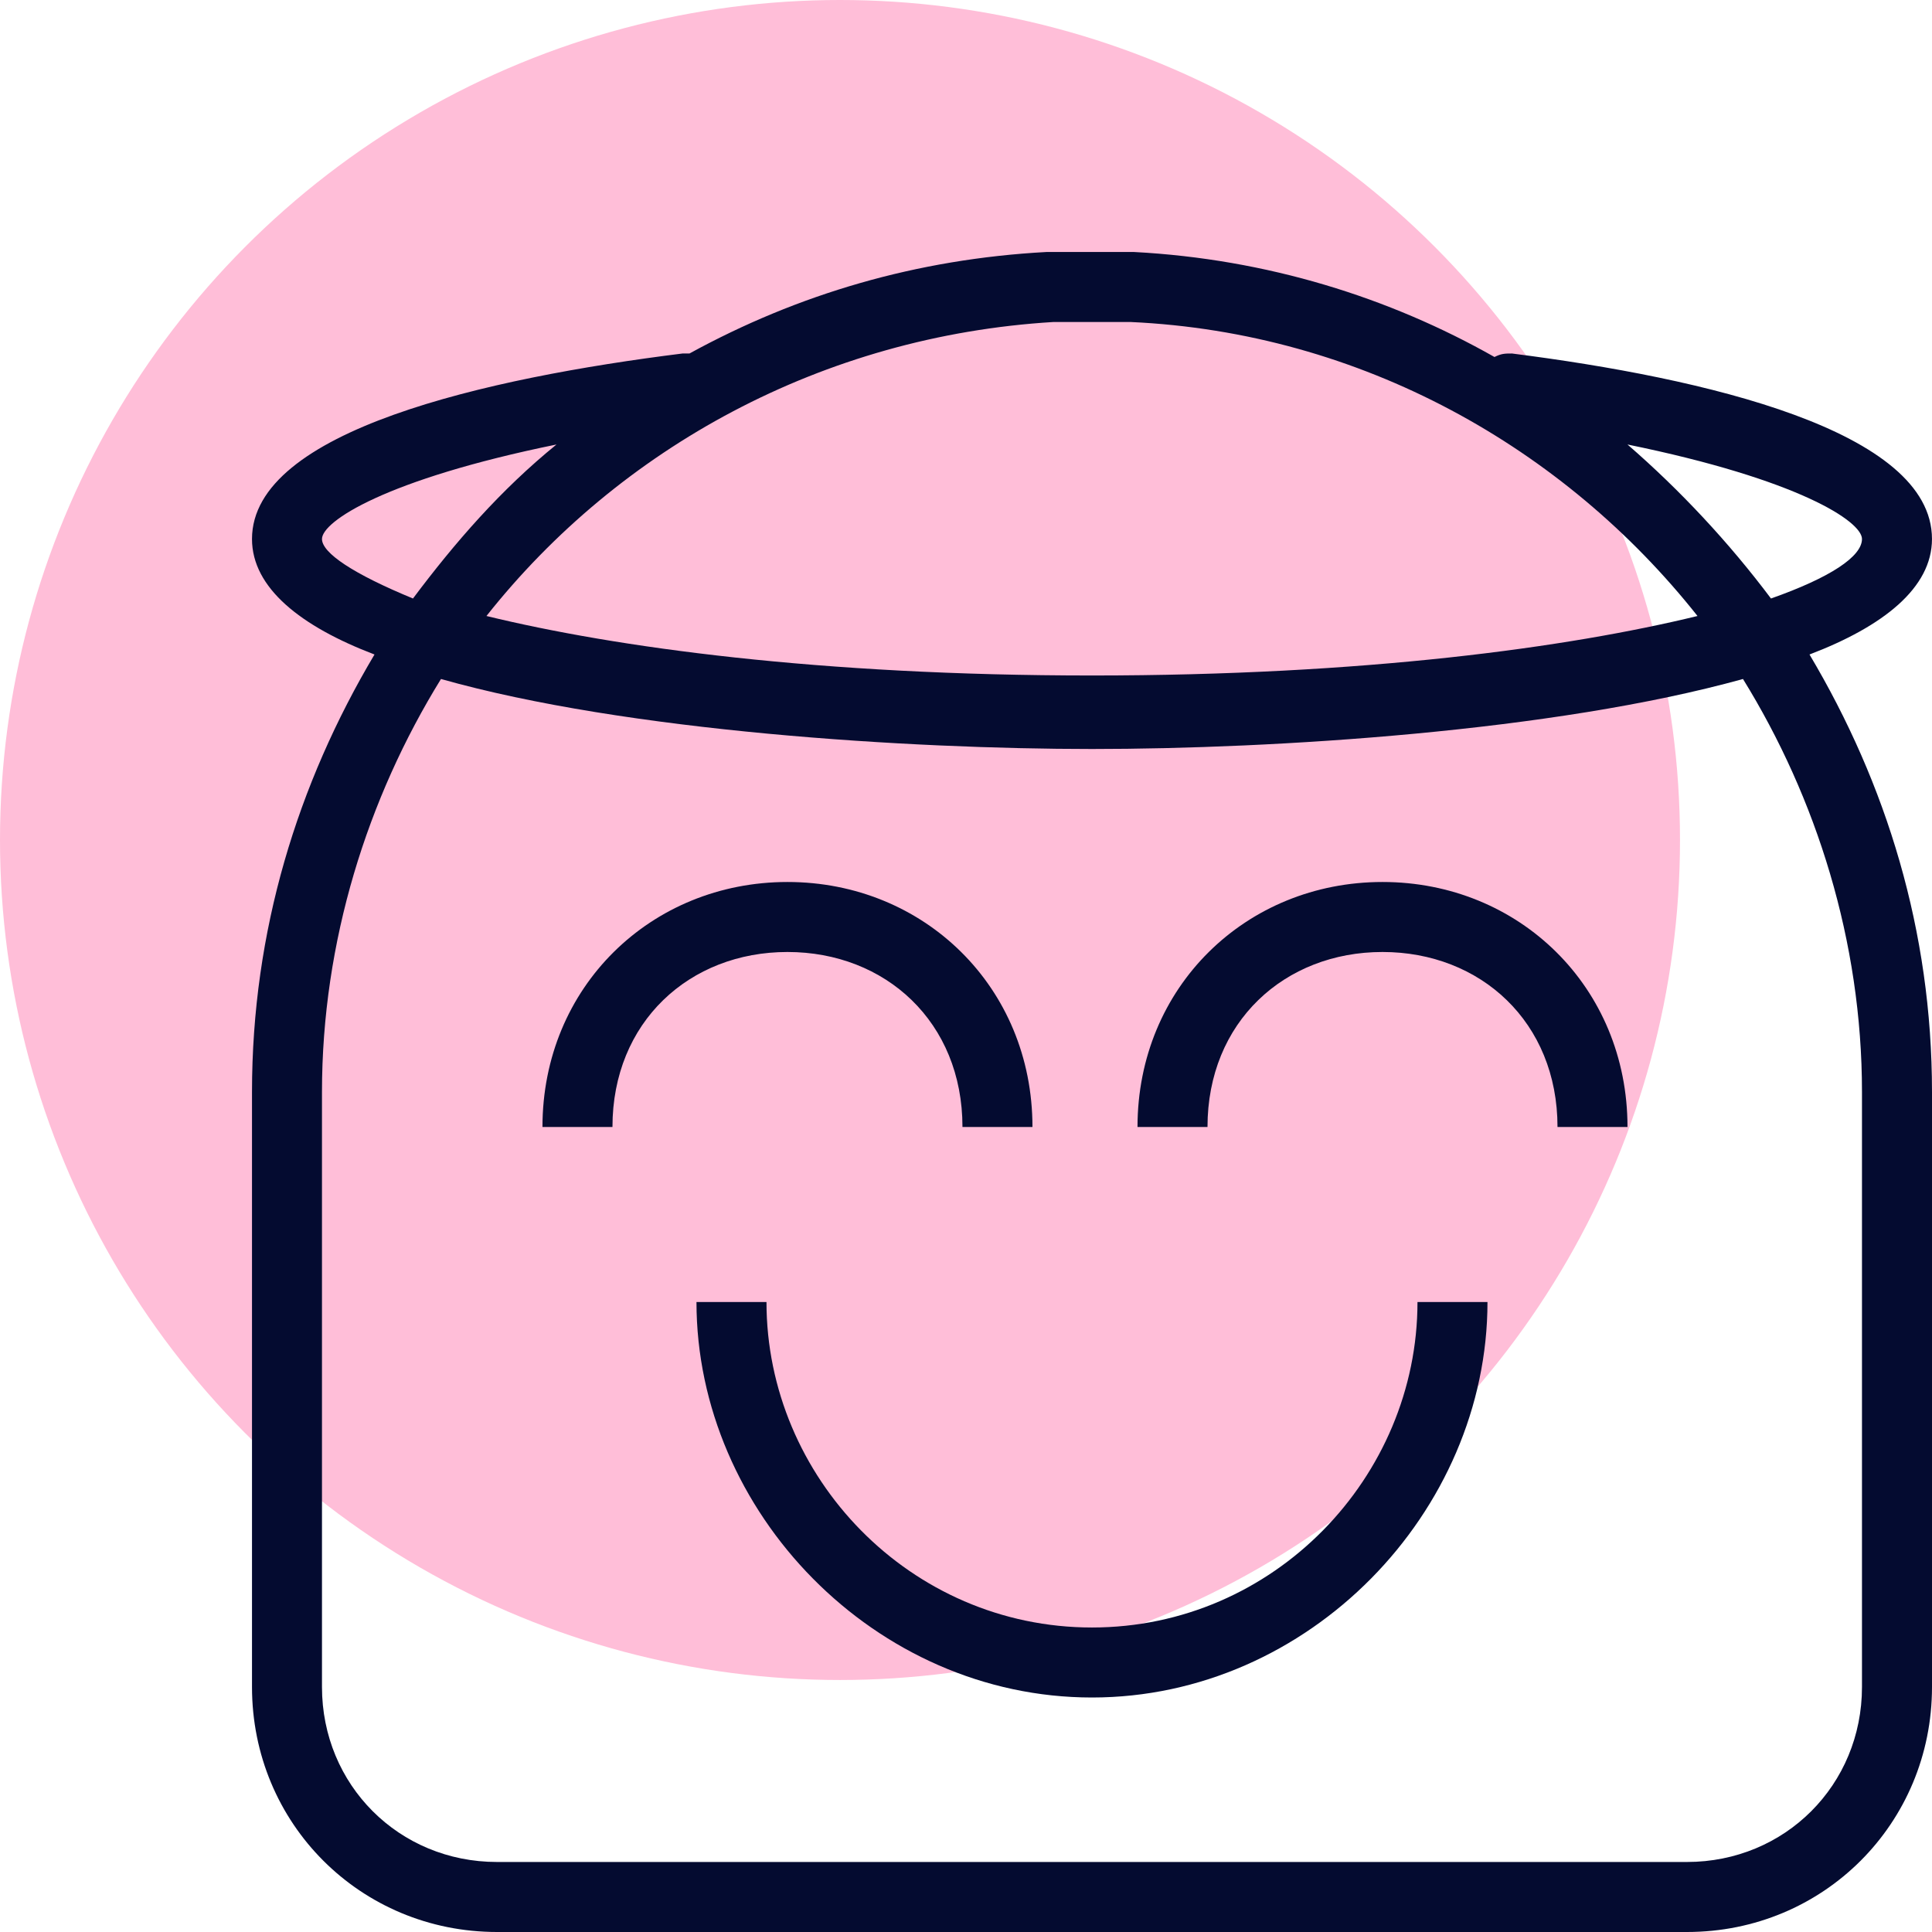
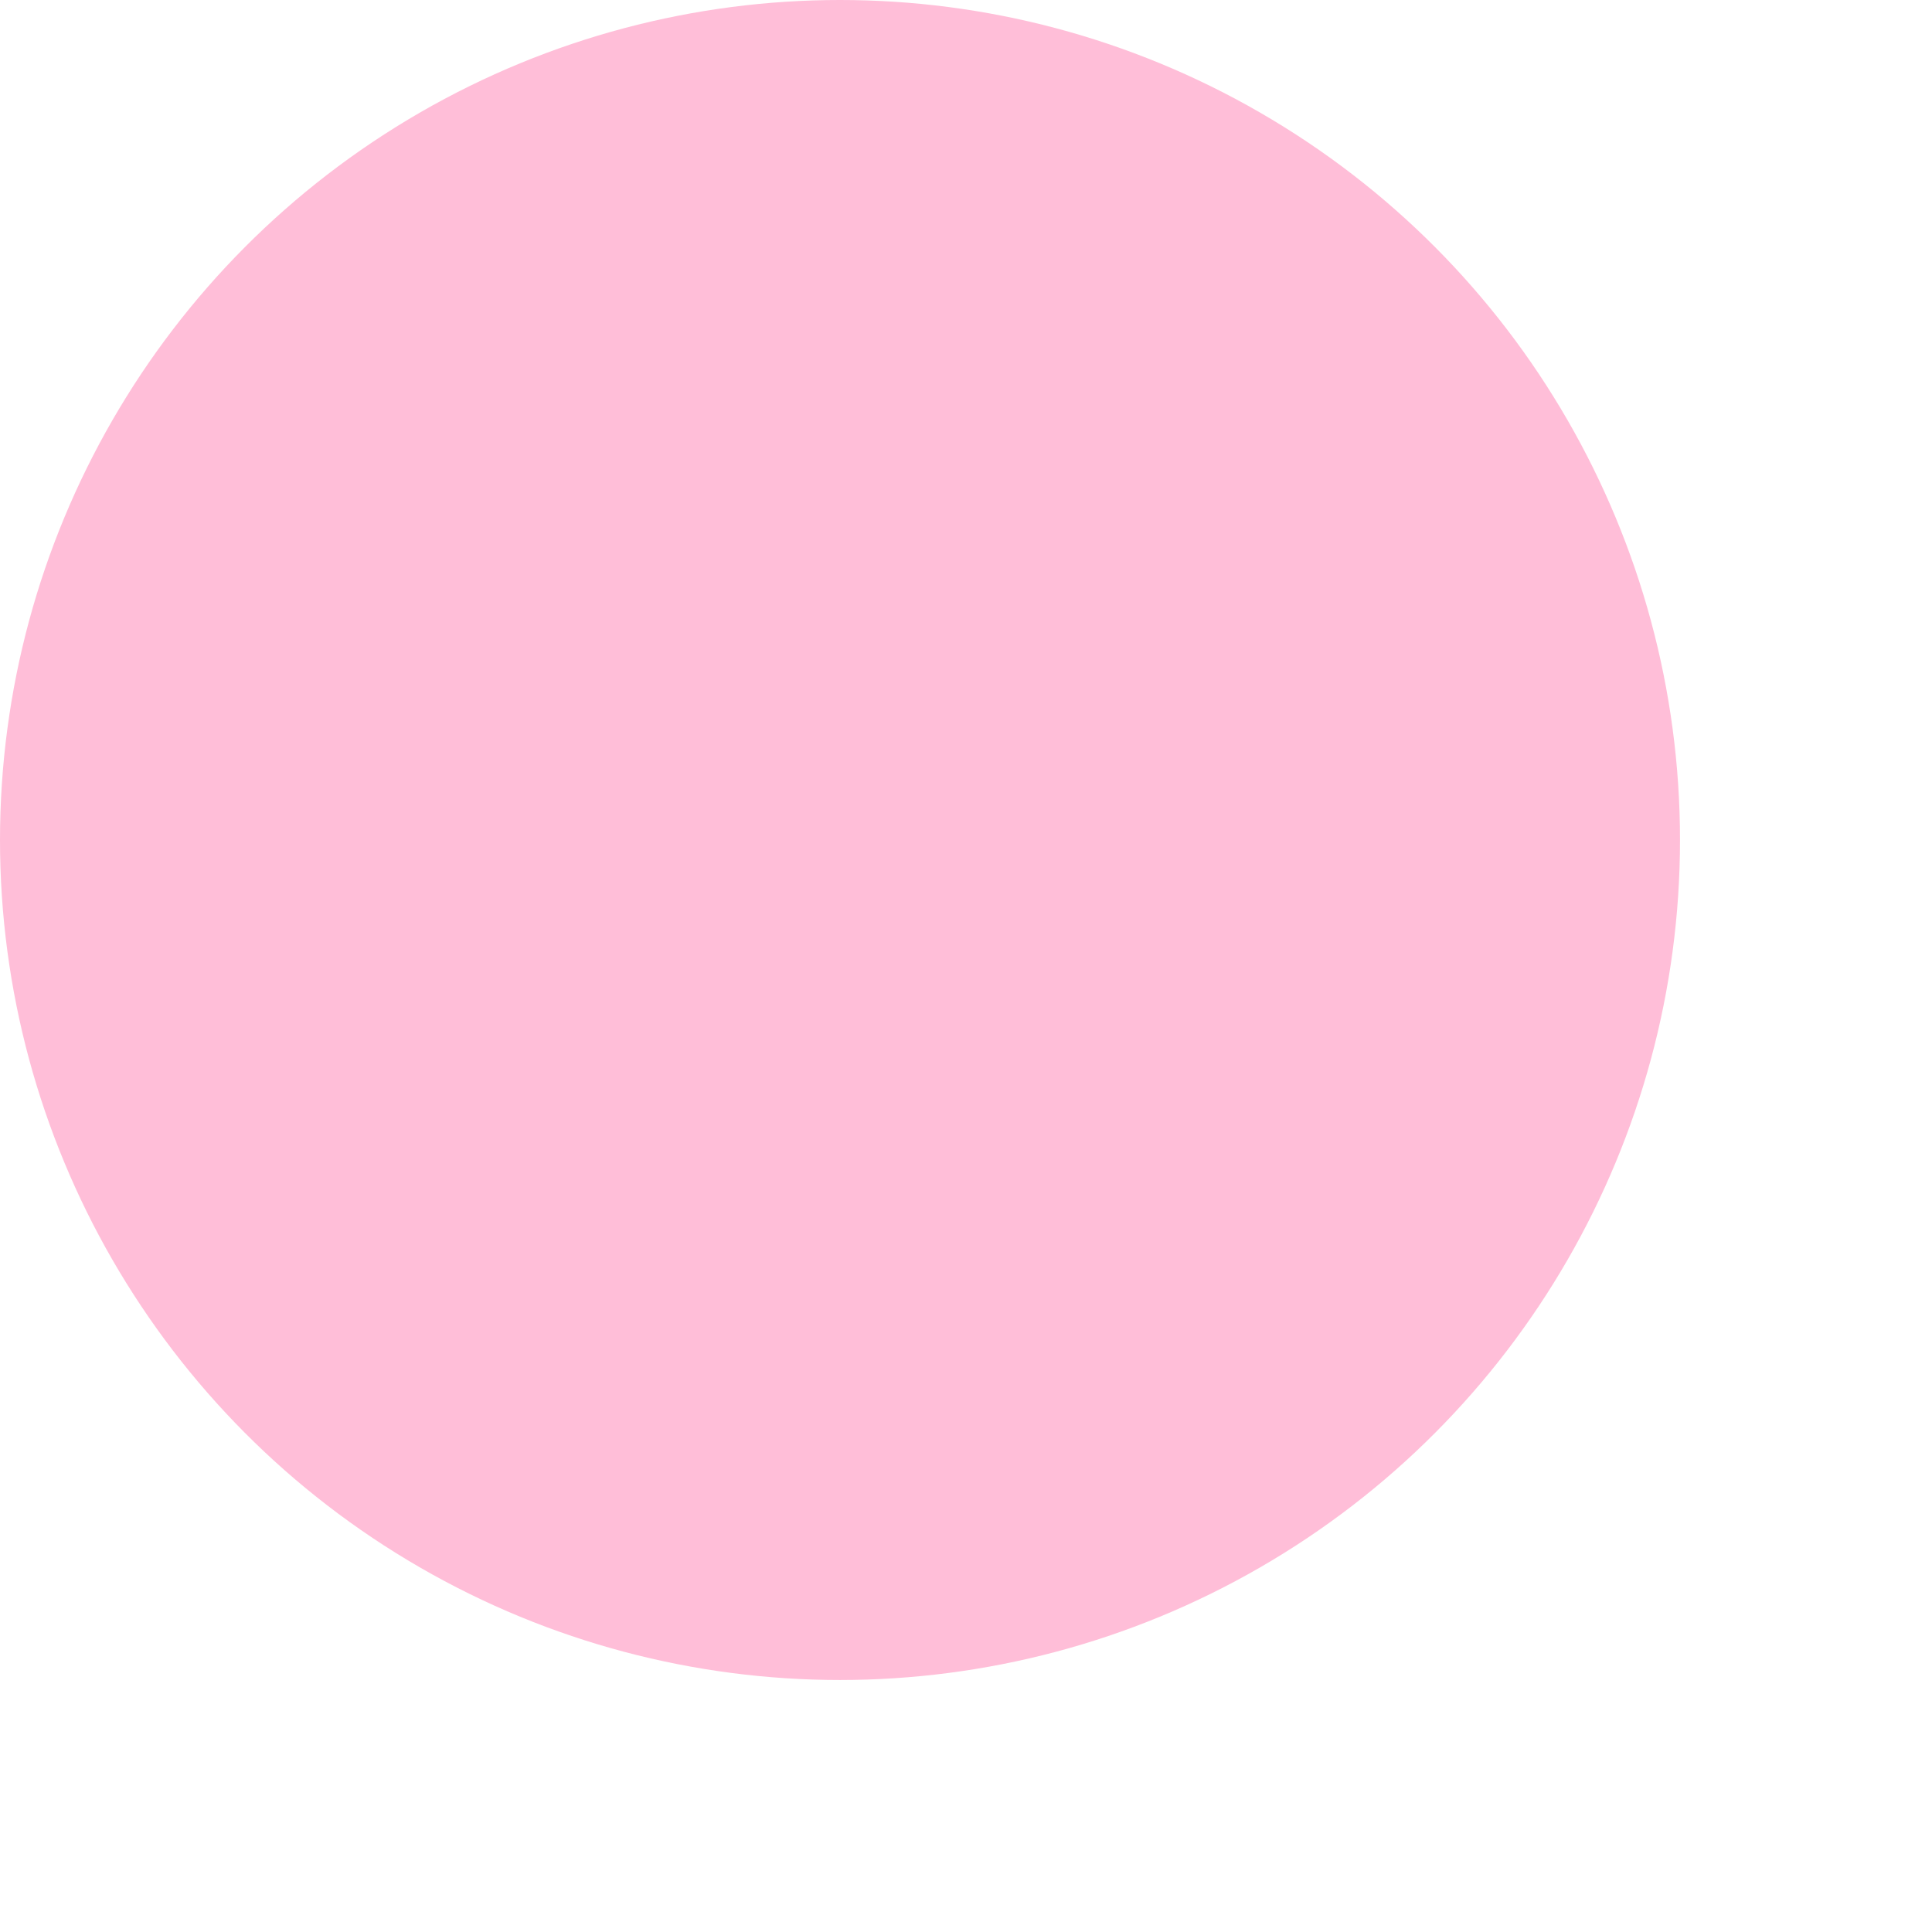
<svg xmlns="http://www.w3.org/2000/svg" width="230px" height="230px" viewBox="0 0 230 230" version="1.1">
  <title>Group 8</title>
  <g id="Page-1" stroke="none" stroke-width="1" fill="none" fill-rule="evenodd">
    <g id="Sonuc_Yok" transform="translate(-785, -280)">
      <g id="Group-8" transform="translate(785, 280)">
        <circle id="Oval" fill="#FFBED8" cx="100" cy="100" r="100" />
-         <path d="M134.998,30 C150.831,30.833 165.414,35.417 177.914,42.5 C178.748,42.083 179.164,42.083 179.998,42.083 C202.914,45 229.998,51.25 229.998,64.166 C230,70 224.167,74.583 215.417,77.916 C224.583,93.335 230,110.835 230,130.001 L230,200.834 C230,217.083 217.083,230 200.833,230 L59.167,230 C42.917,230 30,217.083 30,200.834 L30,130.001 C30,110.832 35.417,93.333 44.583,77.916 C35.833,74.583 30,70 30,64.166 C30,51.25 57.914,45 81.248,42.083 L82.081,42.083 C94.998,35 109.164,30.833 124.581,30 L134.998,30 Z M207.498,80.833 C184.998,87.083 151.664,89.166 129.998,89.166 C108.331,89.166 74.581,87.083 52.498,80.833 C43.748,94.999 38.331,112.082 38.331,129.999 L38.331,200.831 C38.331,212.498 47.498,221.664 59.164,221.664 L200.831,221.664 C212.498,221.664 221.664,212.498 221.664,200.831 L221.664,129.999 C221.664,112.082 216.248,94.999 207.498,80.833 Z M91.248,155.001 C91.248,175.834 108.331,193.75 129.998,193.75 C151.664,193.75 168.748,175.834 168.748,155.001 L177.081,155.001 C177.081,180.001 155.831,202.084 129.998,202.084 C104.164,202.084 82.914,180.001 82.914,155.001 L91.248,155.001 Z M93.745,104.999 C109.995,104.999 122.912,117.499 122.912,134.165 L114.579,134.165 C114.579,121.666 105.412,113.332 93.745,113.332 C82.079,113.332 72.912,121.666 72.912,134.165 L64.579,134.165 C64.579,117.499 77.495,104.999 93.745,104.999 Z M164.583,104.999 C180.833,104.999 193.75,117.499 193.75,134.165 L185.417,134.165 C185.417,121.666 176.25,113.332 164.583,113.332 C152.917,113.332 143.75,121.666 143.75,134.165 L135.417,134.165 C135.417,117.499 148.333,104.999 164.583,104.999 Z M134.583,38.333 L125.412,38.333 C97.912,40 73.745,53.333 57.912,73.333 C73.331,77.083 97.495,80.416 129.998,80.416 C162.5,80.416 186.667,77.083 202.083,73.333 C186.25,53.333 162.083,39.583 134.583,38.333 Z M193.748,52.916 C199.998,58.333 205.831,64.583 210.831,71.25 C217.914,68.75 221.664,66.25 221.664,64.166 C221.664,62.083 214.164,57.083 193.748,52.916 Z M66.248,52.916 C45.831,57.083 38.331,62.083 38.331,64.166 C38.331,65.833 42.081,68.333 49.164,71.25 C54.164,64.583 59.581,58.333 66.248,52.916 Z" id="Combined-Shape" fill="#040B30" fill-rule="nonzero" />
      </g>
    </g>
  </g>
</svg>